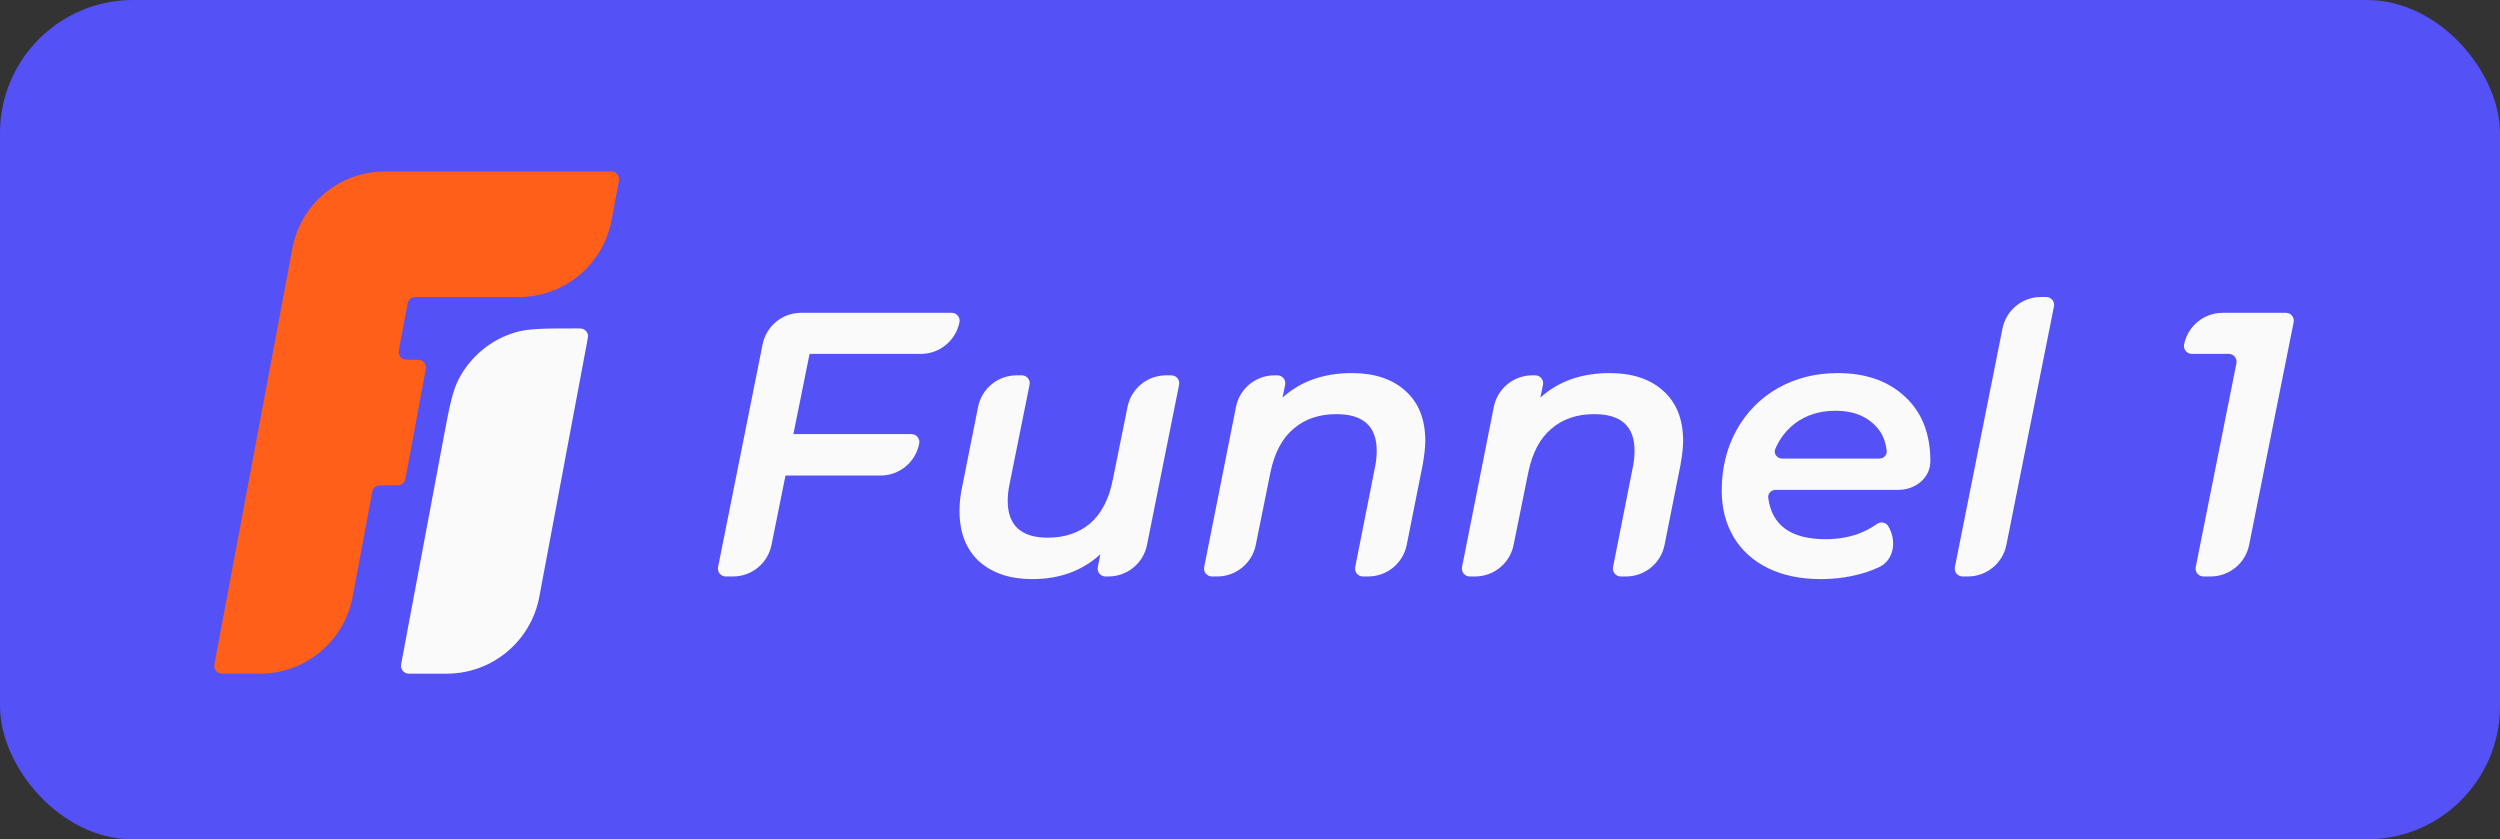
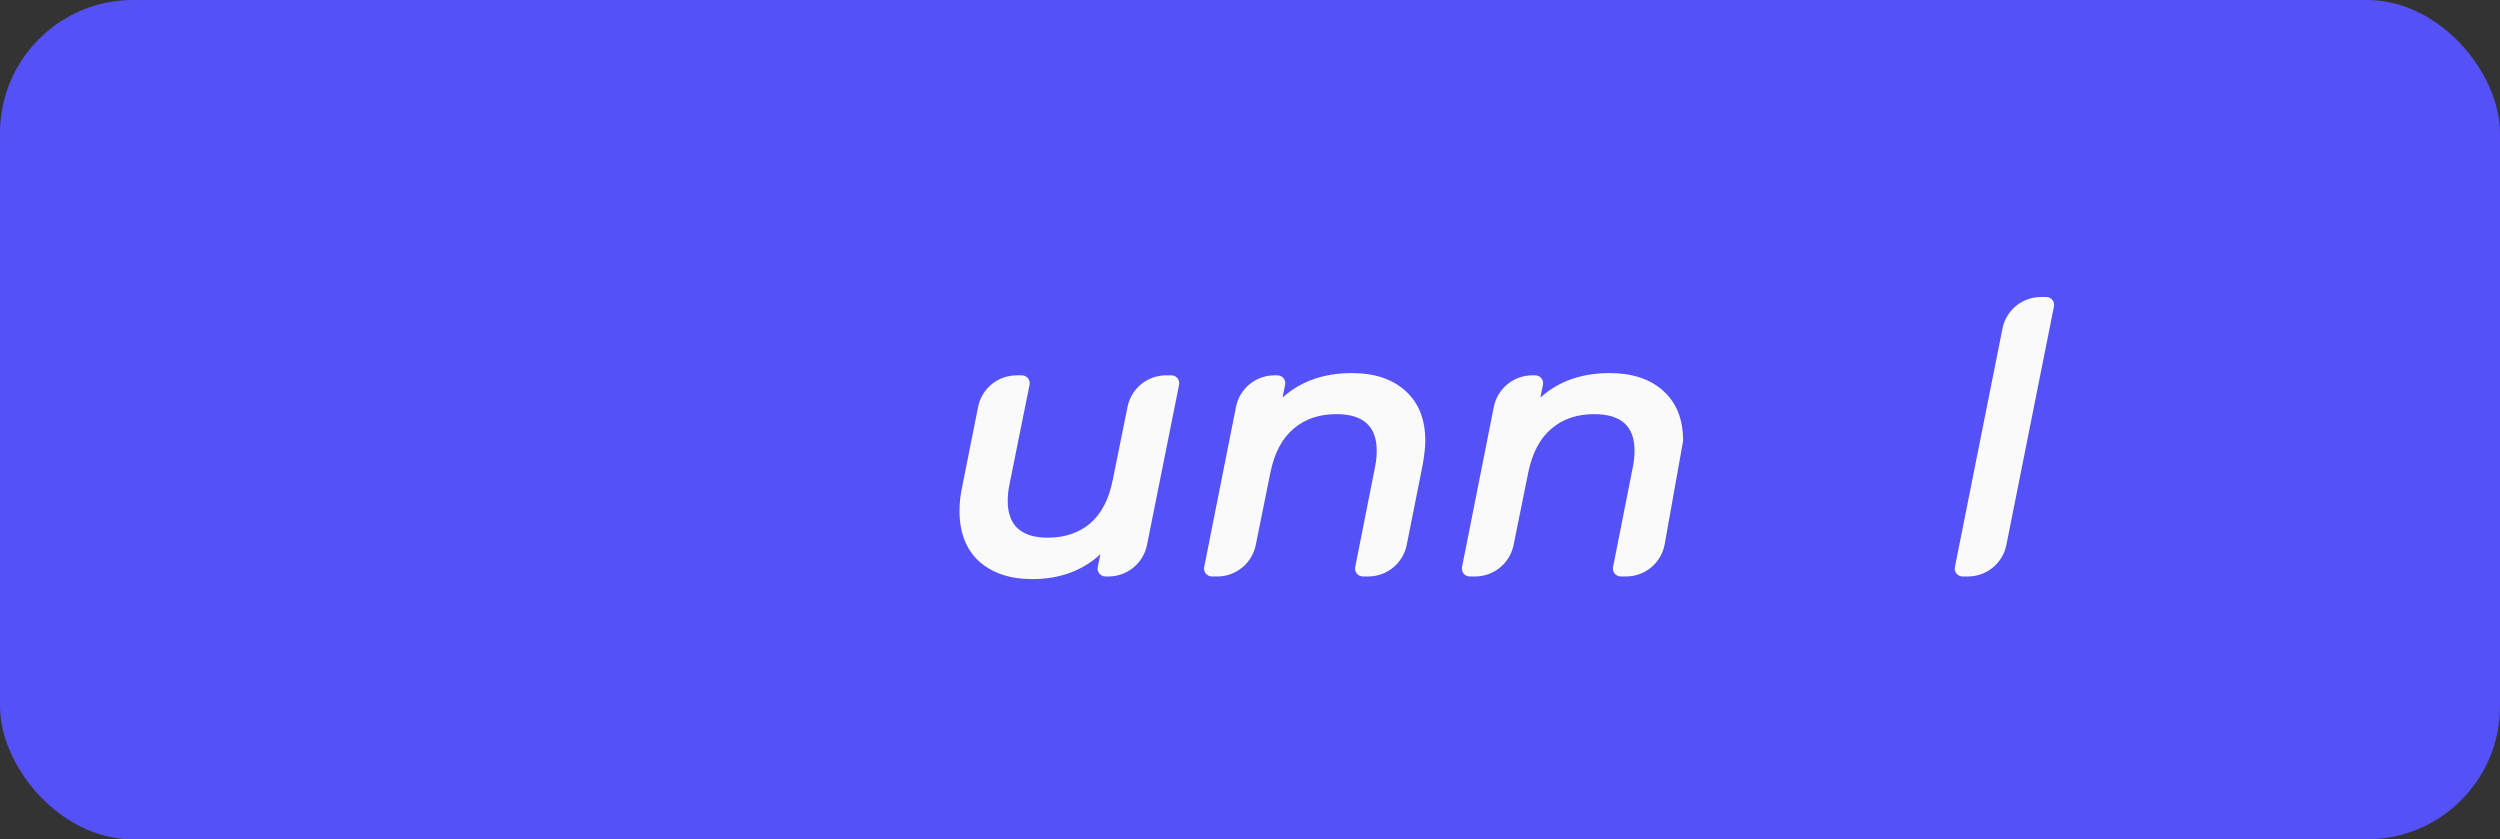
<svg xmlns="http://www.w3.org/2000/svg" width="277" height="93" viewBox="0 0 277 93" fill="none">
  <rect x="0" y="0" width="277" height="93" fill="#333333" stroke="none" />
  <rect width="277" height="93" rx="14.748" fill="#5451F6" />
-   <path d="M32.398 27.51C33.324 22.576 37.632 19 42.653 19L67.723 19C68.267 19 68.678 19.495 68.577 20.03L67.758 24.4C66.833 29.335 62.524 32.91 57.504 32.91H46.018C45.6 32.91 45.241 33.208 45.163 33.62L44.301 38.218C44.195 38.784 44.142 39.066 44.221 39.287C44.29 39.481 44.425 39.644 44.603 39.748C44.805 39.866 45.093 39.866 45.668 39.866L46.344 39.866C46.888 39.866 47.279 40.36 47.178 40.895L44.918 53.067C44.841 53.478 44.467 53.776 44.048 53.776L42.539 53.776C42.128 53.776 41.922 53.776 41.755 53.85C41.607 53.915 41.48 54.021 41.389 54.154C41.285 54.305 41.247 54.507 41.171 54.911L39.068 66.132C38.142 71.066 33.834 74.642 28.813 74.642H24.609C24.065 74.642 23.654 74.147 23.754 73.612L32.398 27.51Z" fill="#FF5F19" />
-   <path d="M63.831 36.389C60.279 36.389 58.503 36.389 56.997 36.855C54.354 37.673 52.144 39.507 50.853 41.954C50.117 43.349 49.79 45.094 49.135 48.585L44.442 73.613C44.342 74.148 44.752 74.642 45.297 74.642H49.501C54.522 74.642 58.83 71.067 59.755 66.132L65.056 37.864C65.132 37.457 65.17 37.254 65.138 37.09C65.081 36.801 64.881 36.56 64.608 36.451C64.452 36.389 64.245 36.389 63.831 36.389Z" fill="#FAFAFA" />
-   <path d="M89.702 39.21L87.908 48.098H100.994C101.543 48.098 101.954 48.6 101.847 49.138L101.836 49.194C101.429 51.226 99.645 52.689 97.573 52.689H87.032L85.481 60.385C85.072 62.413 83.289 63.873 81.22 63.873H80.413C79.865 63.873 79.453 63.371 79.561 62.833L84.496 38.155C84.903 36.123 86.687 34.661 88.759 34.661H105.458C106.007 34.661 106.418 35.169 106.309 35.707C105.9 37.735 104.114 39.21 102.045 39.21H89.702Z" fill="#FAFAFA" />
  <path d="M129.792 41.588C130.34 41.588 130.752 42.09 130.644 42.629L127.087 60.38C126.68 62.411 124.896 63.873 122.825 63.873H122.485C121.935 63.873 121.524 63.369 121.633 62.83L121.922 61.411C119.919 63.247 117.401 64.165 114.369 64.165C111.92 64.165 109.959 63.511 108.484 62.204C107.038 60.868 106.314 59.004 106.314 56.612C106.314 55.721 106.412 54.831 106.607 53.941L108.372 45.086C108.777 43.052 110.562 41.588 112.635 41.588H113.223C113.772 41.588 114.184 42.091 114.075 42.629L111.823 53.816C111.712 54.372 111.656 54.942 111.656 55.527C111.656 56.834 112.018 57.836 112.741 58.531C113.492 59.227 114.605 59.575 116.08 59.575C117.971 59.575 119.543 59.046 120.795 57.989C122.047 56.904 122.882 55.29 123.299 53.148L124.931 45.074C125.341 43.046 127.123 41.588 129.192 41.588H129.792Z" fill="#FAFAFA" />
  <path d="M149.784 41.338C152.288 41.338 154.264 41.992 155.71 43.299C157.185 44.607 157.922 46.457 157.922 48.85C157.922 49.517 157.825 50.407 157.63 51.52L155.865 60.376C155.46 62.409 153.675 63.873 151.602 63.873H151.01C150.462 63.873 150.05 63.372 150.157 62.835L152.372 51.646C152.483 51.089 152.539 50.519 152.539 49.935C152.539 47.236 151.05 45.887 148.073 45.887C146.154 45.887 144.568 46.429 143.316 47.514C142.064 48.571 141.216 50.171 140.77 52.313L139.138 60.387C138.728 62.415 136.946 63.873 134.877 63.873H134.276C133.728 63.873 133.317 63.372 133.423 62.834L136.946 45.089C137.35 43.054 139.135 41.588 141.21 41.588H141.543C142.092 41.588 142.504 42.092 142.395 42.631L142.106 44.05C144.109 42.242 146.669 41.338 149.784 41.338Z" fill="#FAFAFA" />
-   <path d="M178.352 41.338C180.856 41.338 182.832 41.992 184.278 43.299C185.753 44.607 186.49 46.457 186.49 48.85C186.49 49.517 186.393 50.407 186.198 51.52L184.433 60.376C184.028 62.409 182.243 63.873 180.17 63.873H179.578C179.03 63.873 178.619 63.372 178.725 62.835L180.94 51.646C181.051 51.089 181.107 50.519 181.107 49.935C181.107 47.236 179.618 45.887 176.642 45.887C174.722 45.887 173.136 46.429 171.884 47.514C170.632 48.571 169.784 50.171 169.339 52.313L167.706 60.387C167.296 62.415 165.514 63.873 163.445 63.873H162.844C162.296 63.873 161.885 63.372 161.991 62.834L165.514 45.089C165.918 43.054 167.703 41.588 169.778 41.588H170.111C170.66 41.588 171.072 42.092 170.963 42.631L170.674 44.05C172.677 42.242 175.237 41.338 178.352 41.338Z" fill="#FAFAFA" />
-   <path d="M213.885 51.103C213.885 52.968 212.22 54.275 210.356 54.275H196.746C196.258 54.275 195.86 54.678 195.922 55.162C196.318 58.215 198.439 59.742 202.283 59.742C203.563 59.742 204.76 59.547 205.872 59.157C206.647 58.867 207.34 58.502 207.953 58.064C208.362 57.771 208.953 57.853 209.212 58.286C210.181 59.908 209.885 62.057 208.172 62.854C207.72 63.065 207.245 63.251 206.749 63.414C205.163 63.915 203.494 64.165 201.741 64.165C199.515 64.165 197.568 63.762 195.899 62.955C194.257 62.148 192.991 61.007 192.101 59.533C191.211 58.031 190.766 56.306 190.766 54.358C190.766 51.882 191.308 49.656 192.393 47.681C193.506 45.678 195.036 44.12 196.984 43.007C198.959 41.894 201.171 41.338 203.619 41.338C206.735 41.338 209.225 42.214 211.089 43.967C212.953 45.692 213.885 48.071 213.885 51.103ZM203.368 45.511C201.616 45.511 200.113 45.984 198.861 46.93C197.921 47.656 197.203 48.588 196.706 49.724C196.474 50.254 196.893 50.811 197.471 50.811H208.231C208.705 50.811 209.1 50.429 209.049 49.957C208.914 48.694 208.411 47.685 207.542 46.93C206.512 45.984 205.121 45.511 203.368 45.511Z" fill="#FAFAFA" />
+   <path d="M178.352 41.338C180.856 41.338 182.832 41.992 184.278 43.299C185.753 44.607 186.49 46.457 186.49 48.85L184.433 60.376C184.028 62.409 182.243 63.873 180.17 63.873H179.578C179.03 63.873 178.619 63.372 178.725 62.835L180.94 51.646C181.051 51.089 181.107 50.519 181.107 49.935C181.107 47.236 179.618 45.887 176.642 45.887C174.722 45.887 173.136 46.429 171.884 47.514C170.632 48.571 169.784 50.171 169.339 52.313L167.706 60.387C167.296 62.415 165.514 63.873 163.445 63.873H162.844C162.296 63.873 161.885 63.372 161.991 62.834L165.514 45.089C165.918 43.054 167.703 41.588 169.778 41.588H170.111C170.66 41.588 171.072 42.092 170.963 42.631L170.674 44.05C172.677 42.242 175.237 41.338 178.352 41.338Z" fill="#FAFAFA" />
  <path d="M221.873 36.405C222.279 34.372 224.063 32.908 226.136 32.908H226.727C227.276 32.908 227.687 33.41 227.58 33.948L222.308 60.376C221.903 62.409 220.118 63.873 218.045 63.873H217.454C216.906 63.873 216.495 63.371 216.602 62.833L221.873 36.405Z" fill="#FAFAFA" />
-   <path d="M253.286 34.661C253.834 34.661 254.246 35.163 254.138 35.701L249.203 60.378C248.796 62.41 247.012 63.873 244.94 63.873H244.139C243.59 63.873 243.179 63.371 243.286 62.833L247.796 40.249C247.903 39.711 247.491 39.21 246.943 39.21H242.848C242.298 39.21 241.888 38.702 241.996 38.164C242.406 36.135 244.191 34.661 246.26 34.661H253.286Z" fill="#FAFAFA" />
</svg>